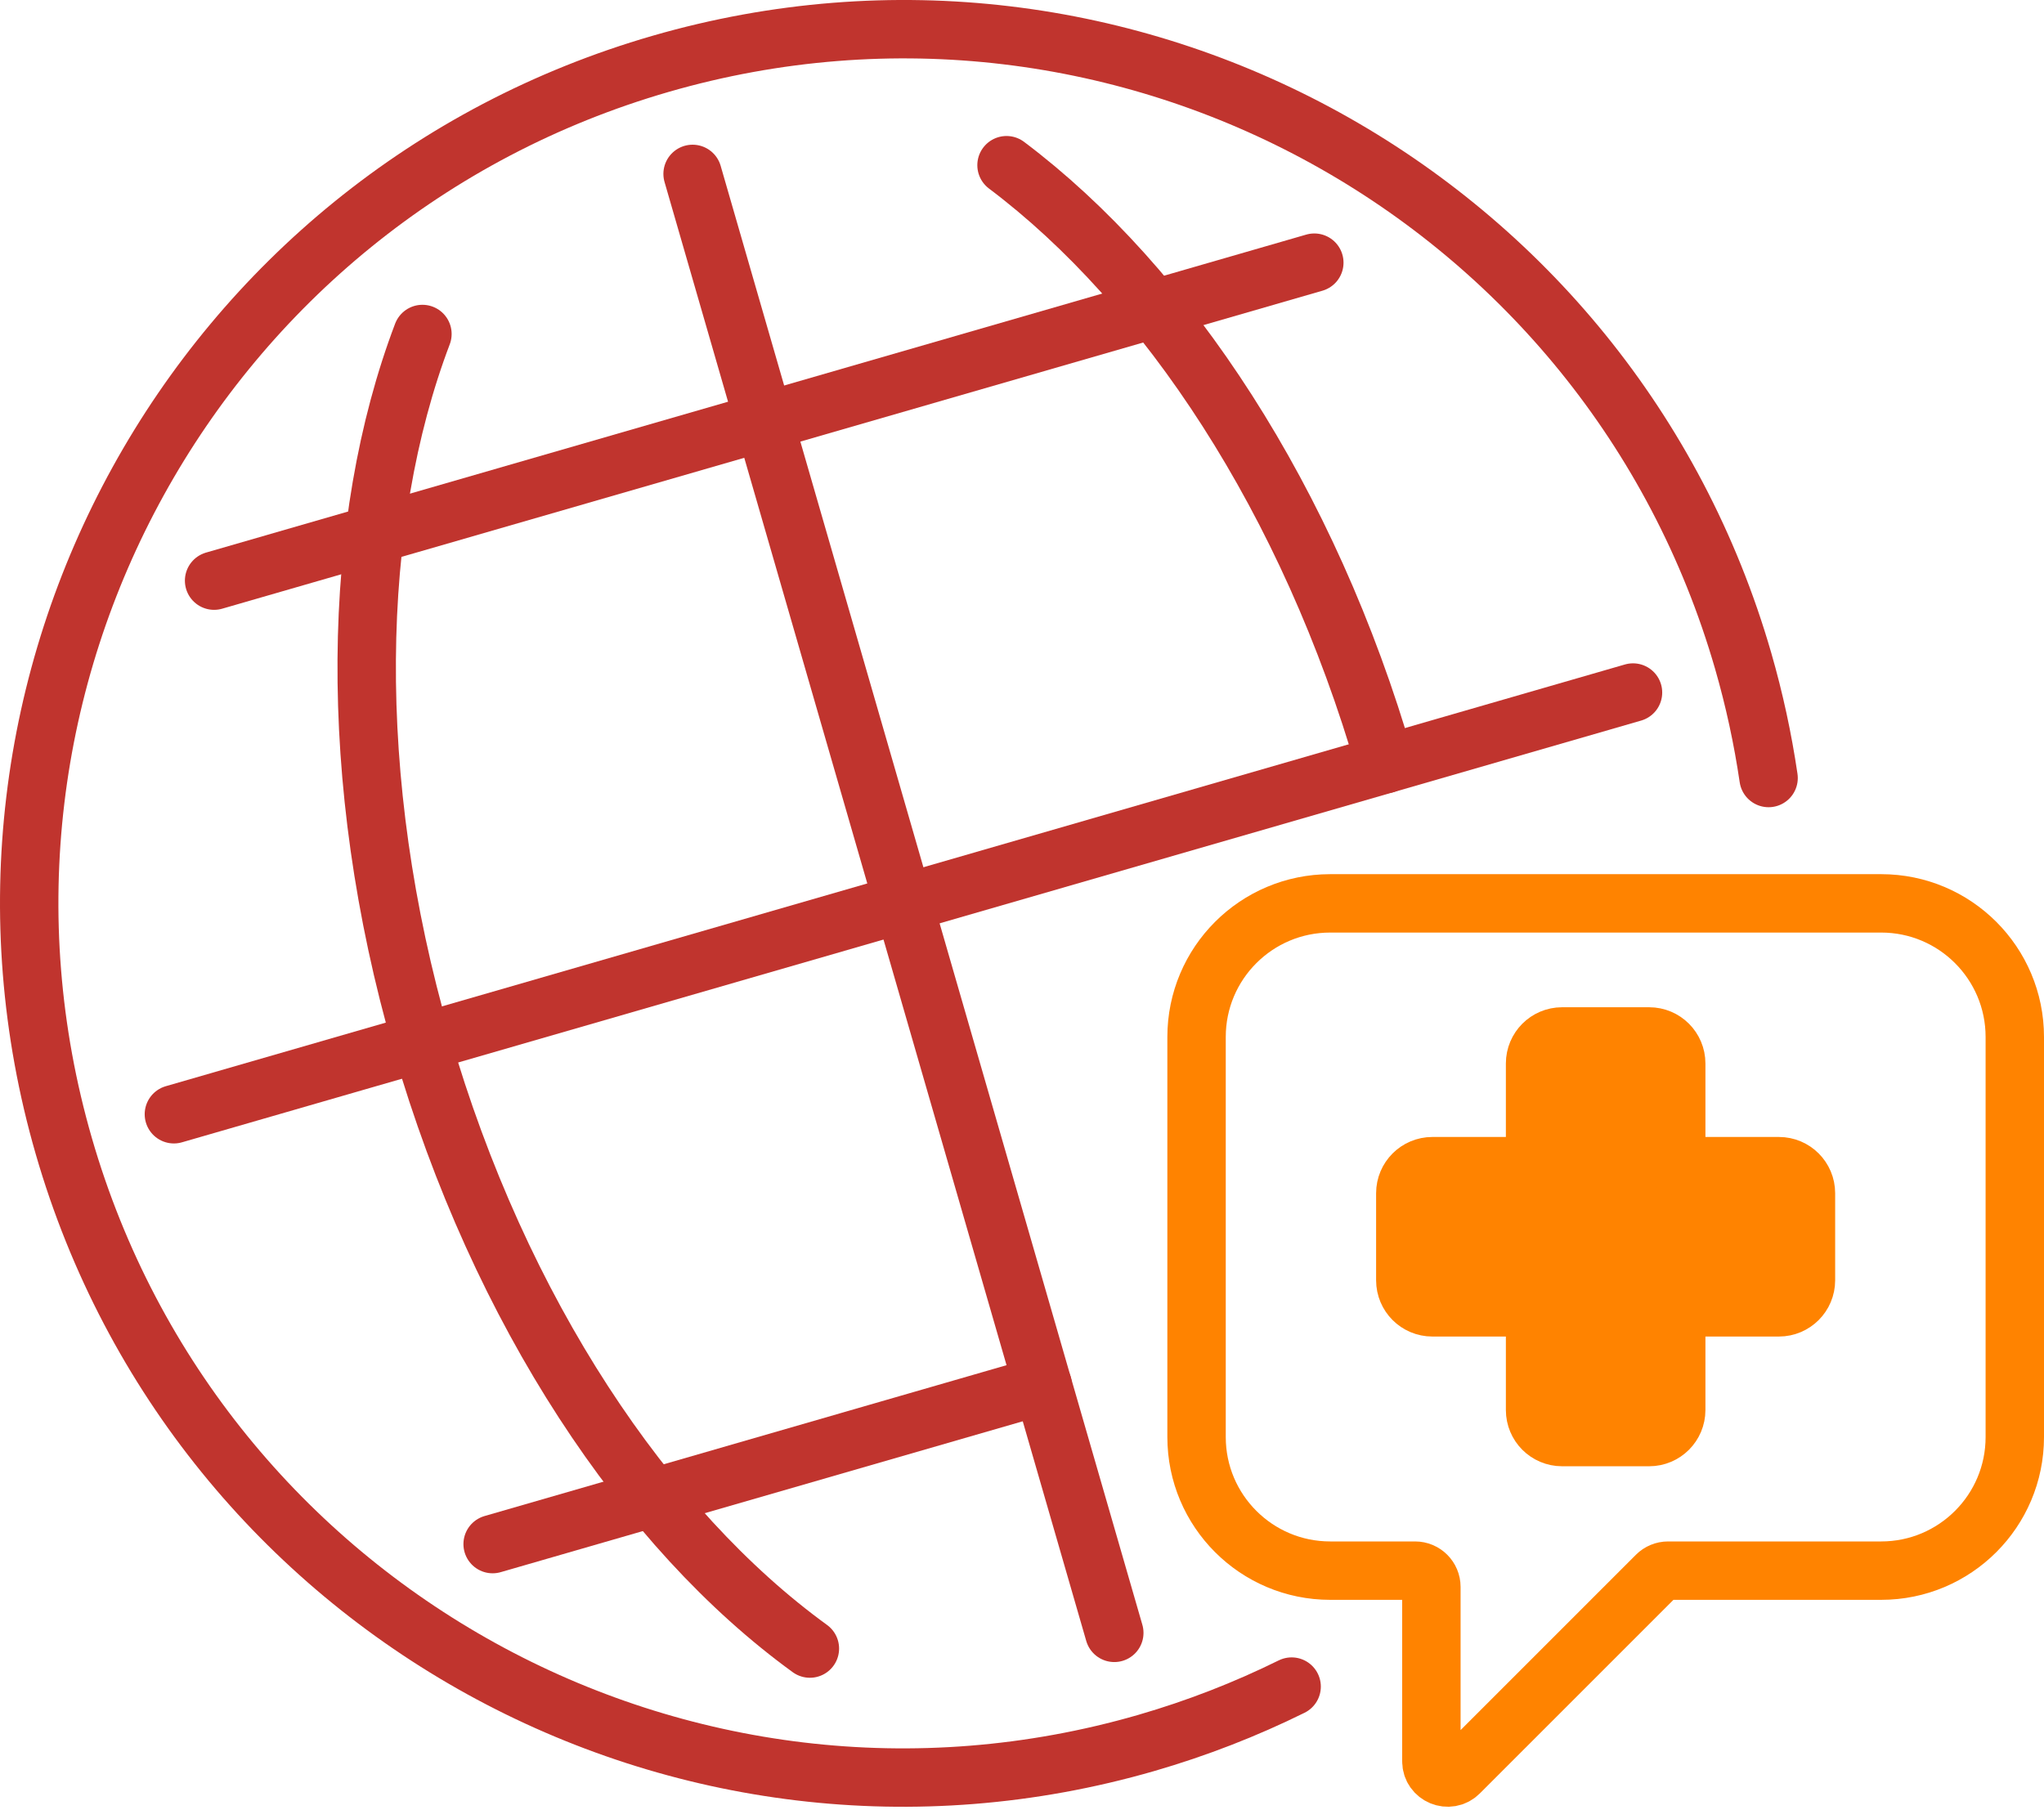
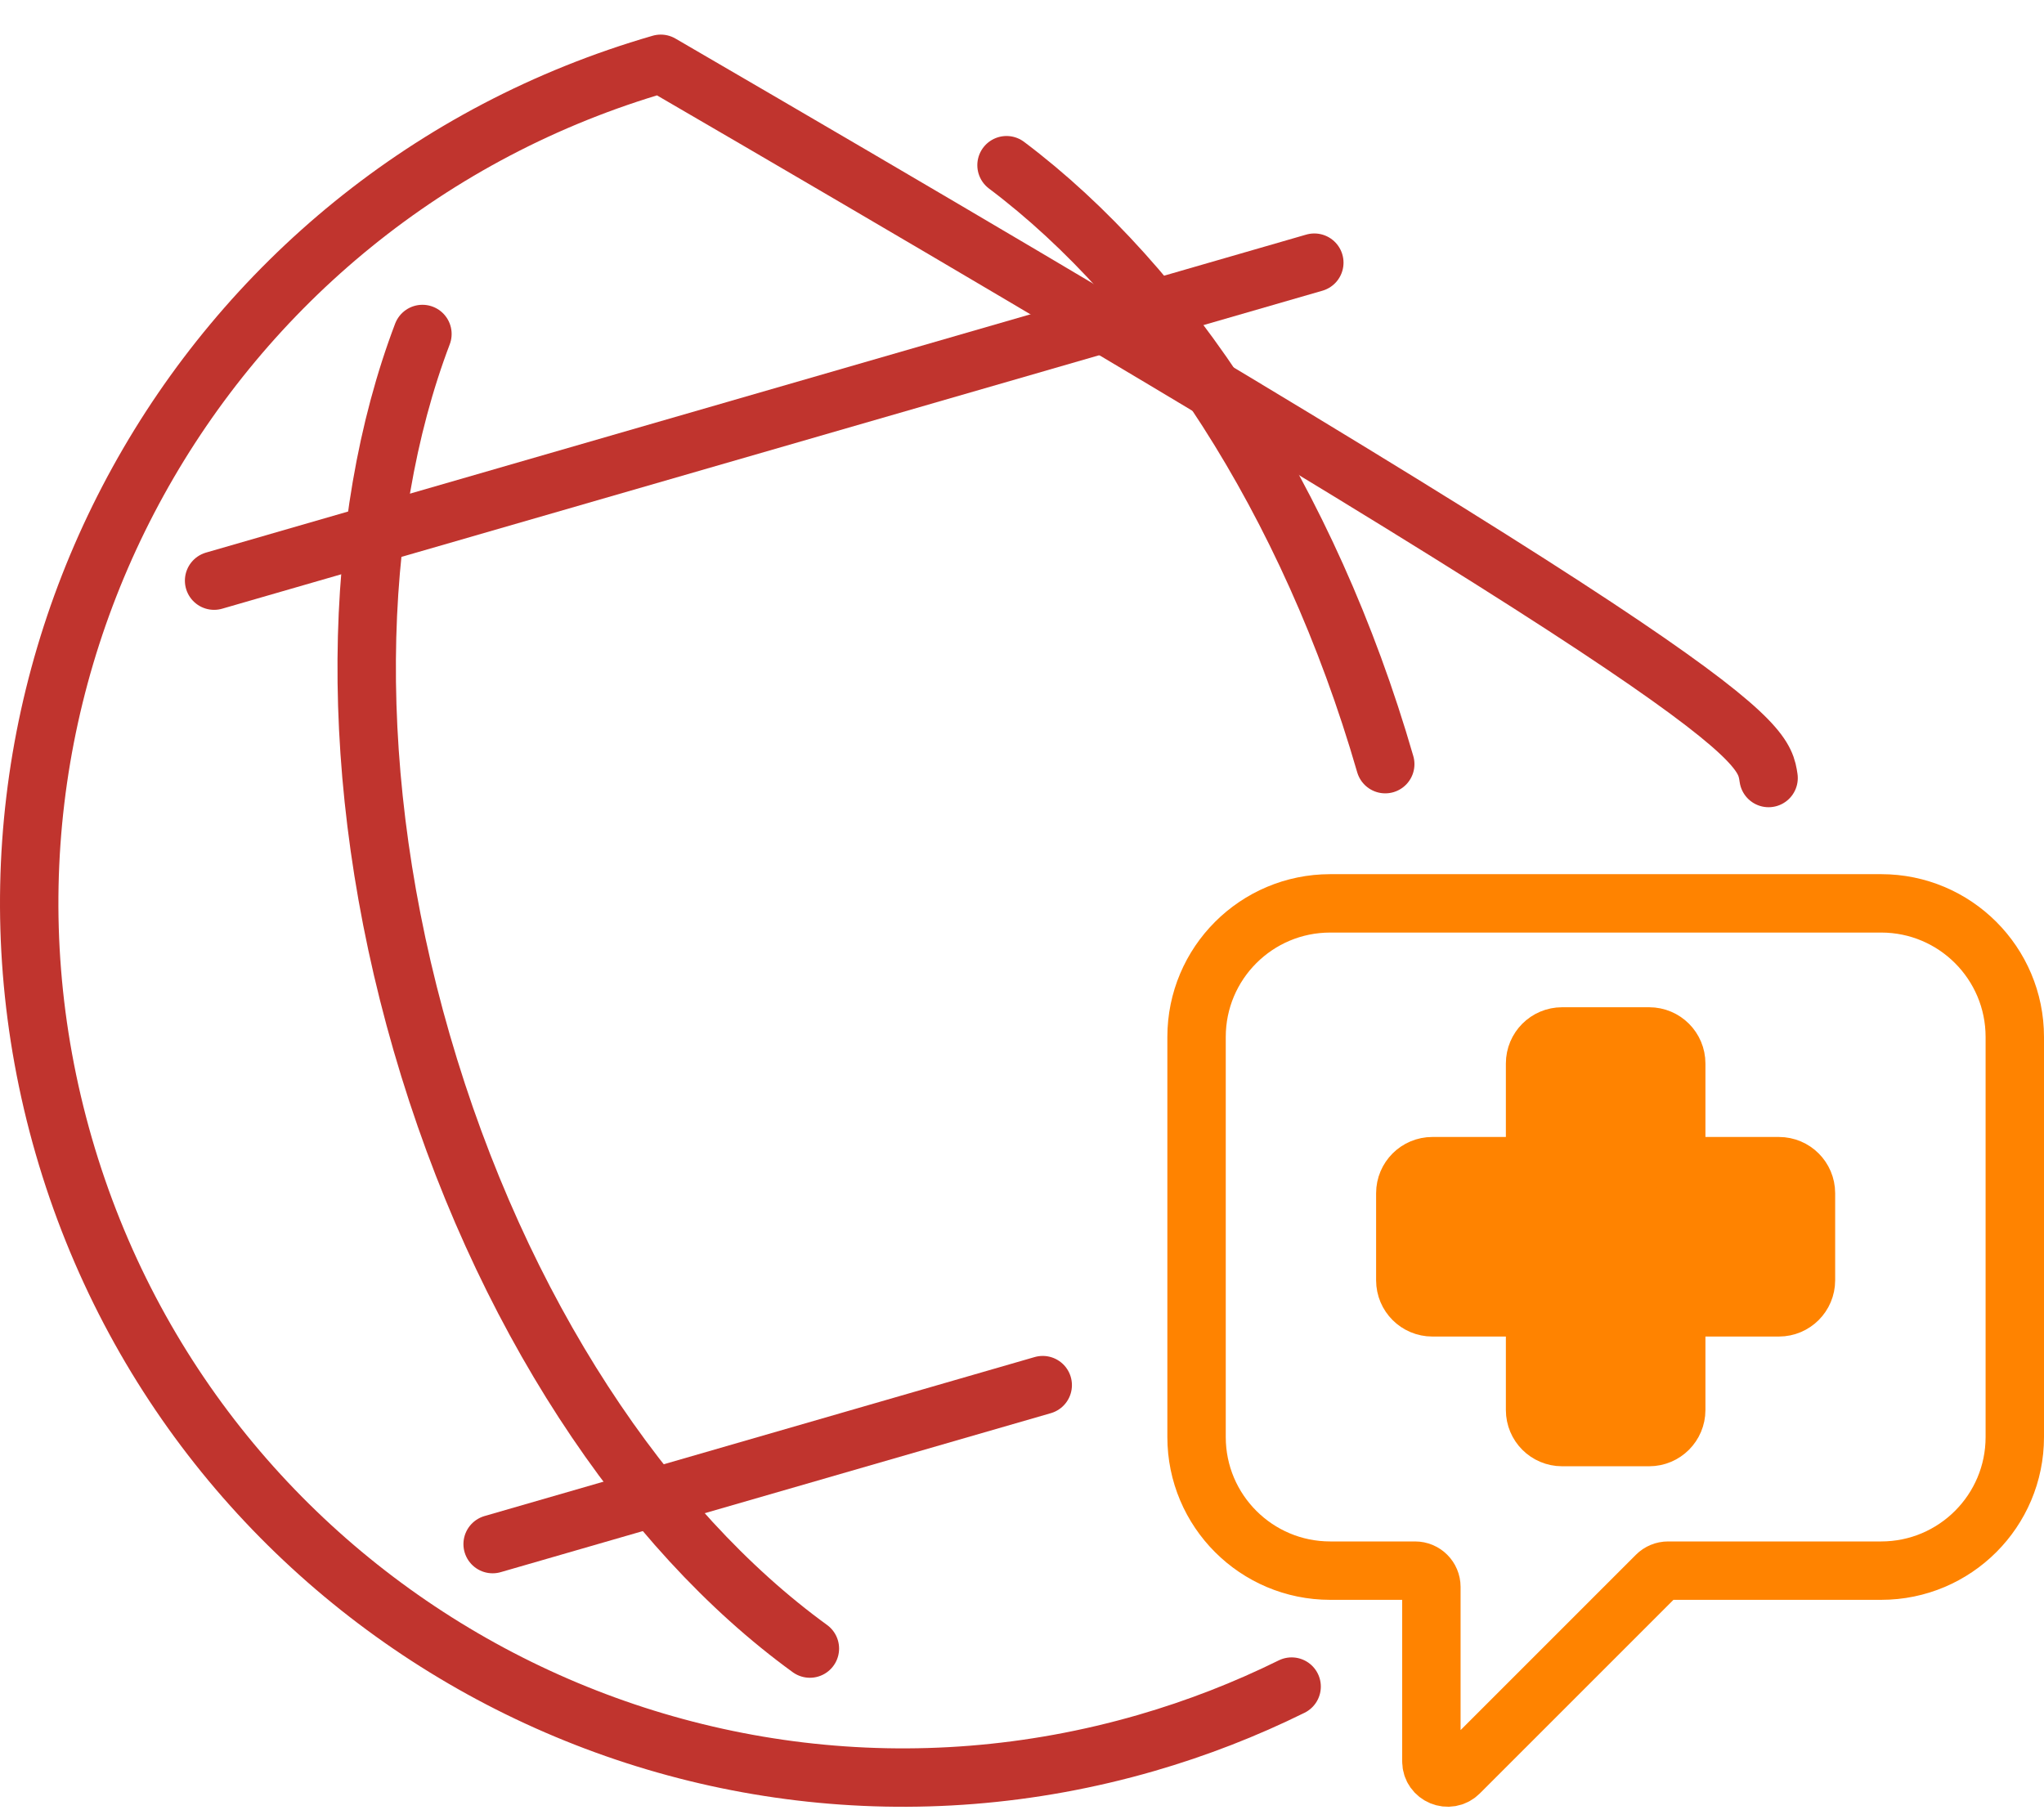
<svg xmlns="http://www.w3.org/2000/svg" width="70" height="62" viewBox="0 0 70 62" fill="none">
  <path d="M64.421 30.94H45.555C43.028 30.94 40.978 32.988 40.978 35.516V49.218C40.978 51.745 43.027 53.794 45.555 53.794H48.463C48.771 53.794 49.02 54.044 49.02 54.352V60.323C49.02 60.819 49.62 61.068 49.972 60.717L56.732 53.957C56.836 53.853 56.978 53.794 57.126 53.794H64.424C66.951 53.794 69 51.746 69 49.218V35.516C69 32.989 66.952 30.94 64.424 30.94H64.421Z" stroke="#FF8300" stroke-width="2" stroke-linecap="round" stroke-linejoin="round" />
-   <path d="M44.234 57.765C42.661 58.542 40.997 59.192 39.252 59.697C23.37 64.287 6.775 55.134 2.185 39.253C-2.405 23.371 6.747 6.775 22.629 2.185C38.511 -2.406 55.106 6.747 59.696 22.629C60.082 23.966 60.371 25.307 60.568 26.647" stroke="#C0342E" stroke-width="2" stroke-linecap="round" stroke-linejoin="round" />
+   <path d="M44.234 57.765C42.661 58.542 40.997 59.192 39.252 59.697C23.37 64.287 6.775 55.134 2.185 39.253C-2.405 23.371 6.747 6.775 22.629 2.185C60.082 23.966 60.371 25.307 60.568 26.647" stroke="#C0342E" stroke-width="2" stroke-linecap="round" stroke-linejoin="round" />
  <path d="M34.47 5.658C39.956 9.784 44.825 17.123 47.44 26.172" stroke="#C0342E" stroke-width="2" stroke-linecap="round" stroke-linejoin="round" />
  <path d="M27.736 56.463C22.117 52.386 17.108 44.935 14.441 35.71C11.826 26.661 12.028 17.856 14.467 11.439" stroke="#C0342E" stroke-width="2" stroke-linecap="round" stroke-linejoin="round" />
-   <path d="M23.719 5.956L38.161 55.925" stroke="#C0342E" stroke-width="2" stroke-linecap="round" stroke-linejoin="round" />
-   <path d="M5.955 38.163L55.925 23.719" stroke="#C0342E" stroke-width="2" stroke-linecap="round" stroke-linejoin="round" />
  <path d="M7.332 19.887L45.011 8.996" stroke="#C0342E" stroke-width="2" stroke-linecap="round" stroke-linejoin="round" />
  <path d="M16.871 52.885L35.71 47.44" stroke="#C0342E" stroke-width="2" stroke-linecap="round" stroke-linejoin="round" />
  <path d="M56.479 35.498H53.496C52.984 35.498 52.571 35.913 52.571 36.424V39.941H49.053C48.542 39.941 48.127 40.356 48.127 40.867V43.85C48.127 44.362 48.542 44.776 49.053 44.776H52.571V48.293C52.571 48.805 52.985 49.219 53.496 49.219H56.479C56.991 49.219 57.405 48.804 57.405 48.293V44.776H60.922C61.434 44.776 61.848 44.361 61.848 43.85V40.867C61.848 40.355 61.433 39.941 60.922 39.941H57.405V36.424C57.405 35.912 56.99 35.498 56.479 35.498Z" fill="#FF8300" stroke="#FF8300" stroke-width="2" stroke-linecap="round" stroke-linejoin="round" />
</svg>